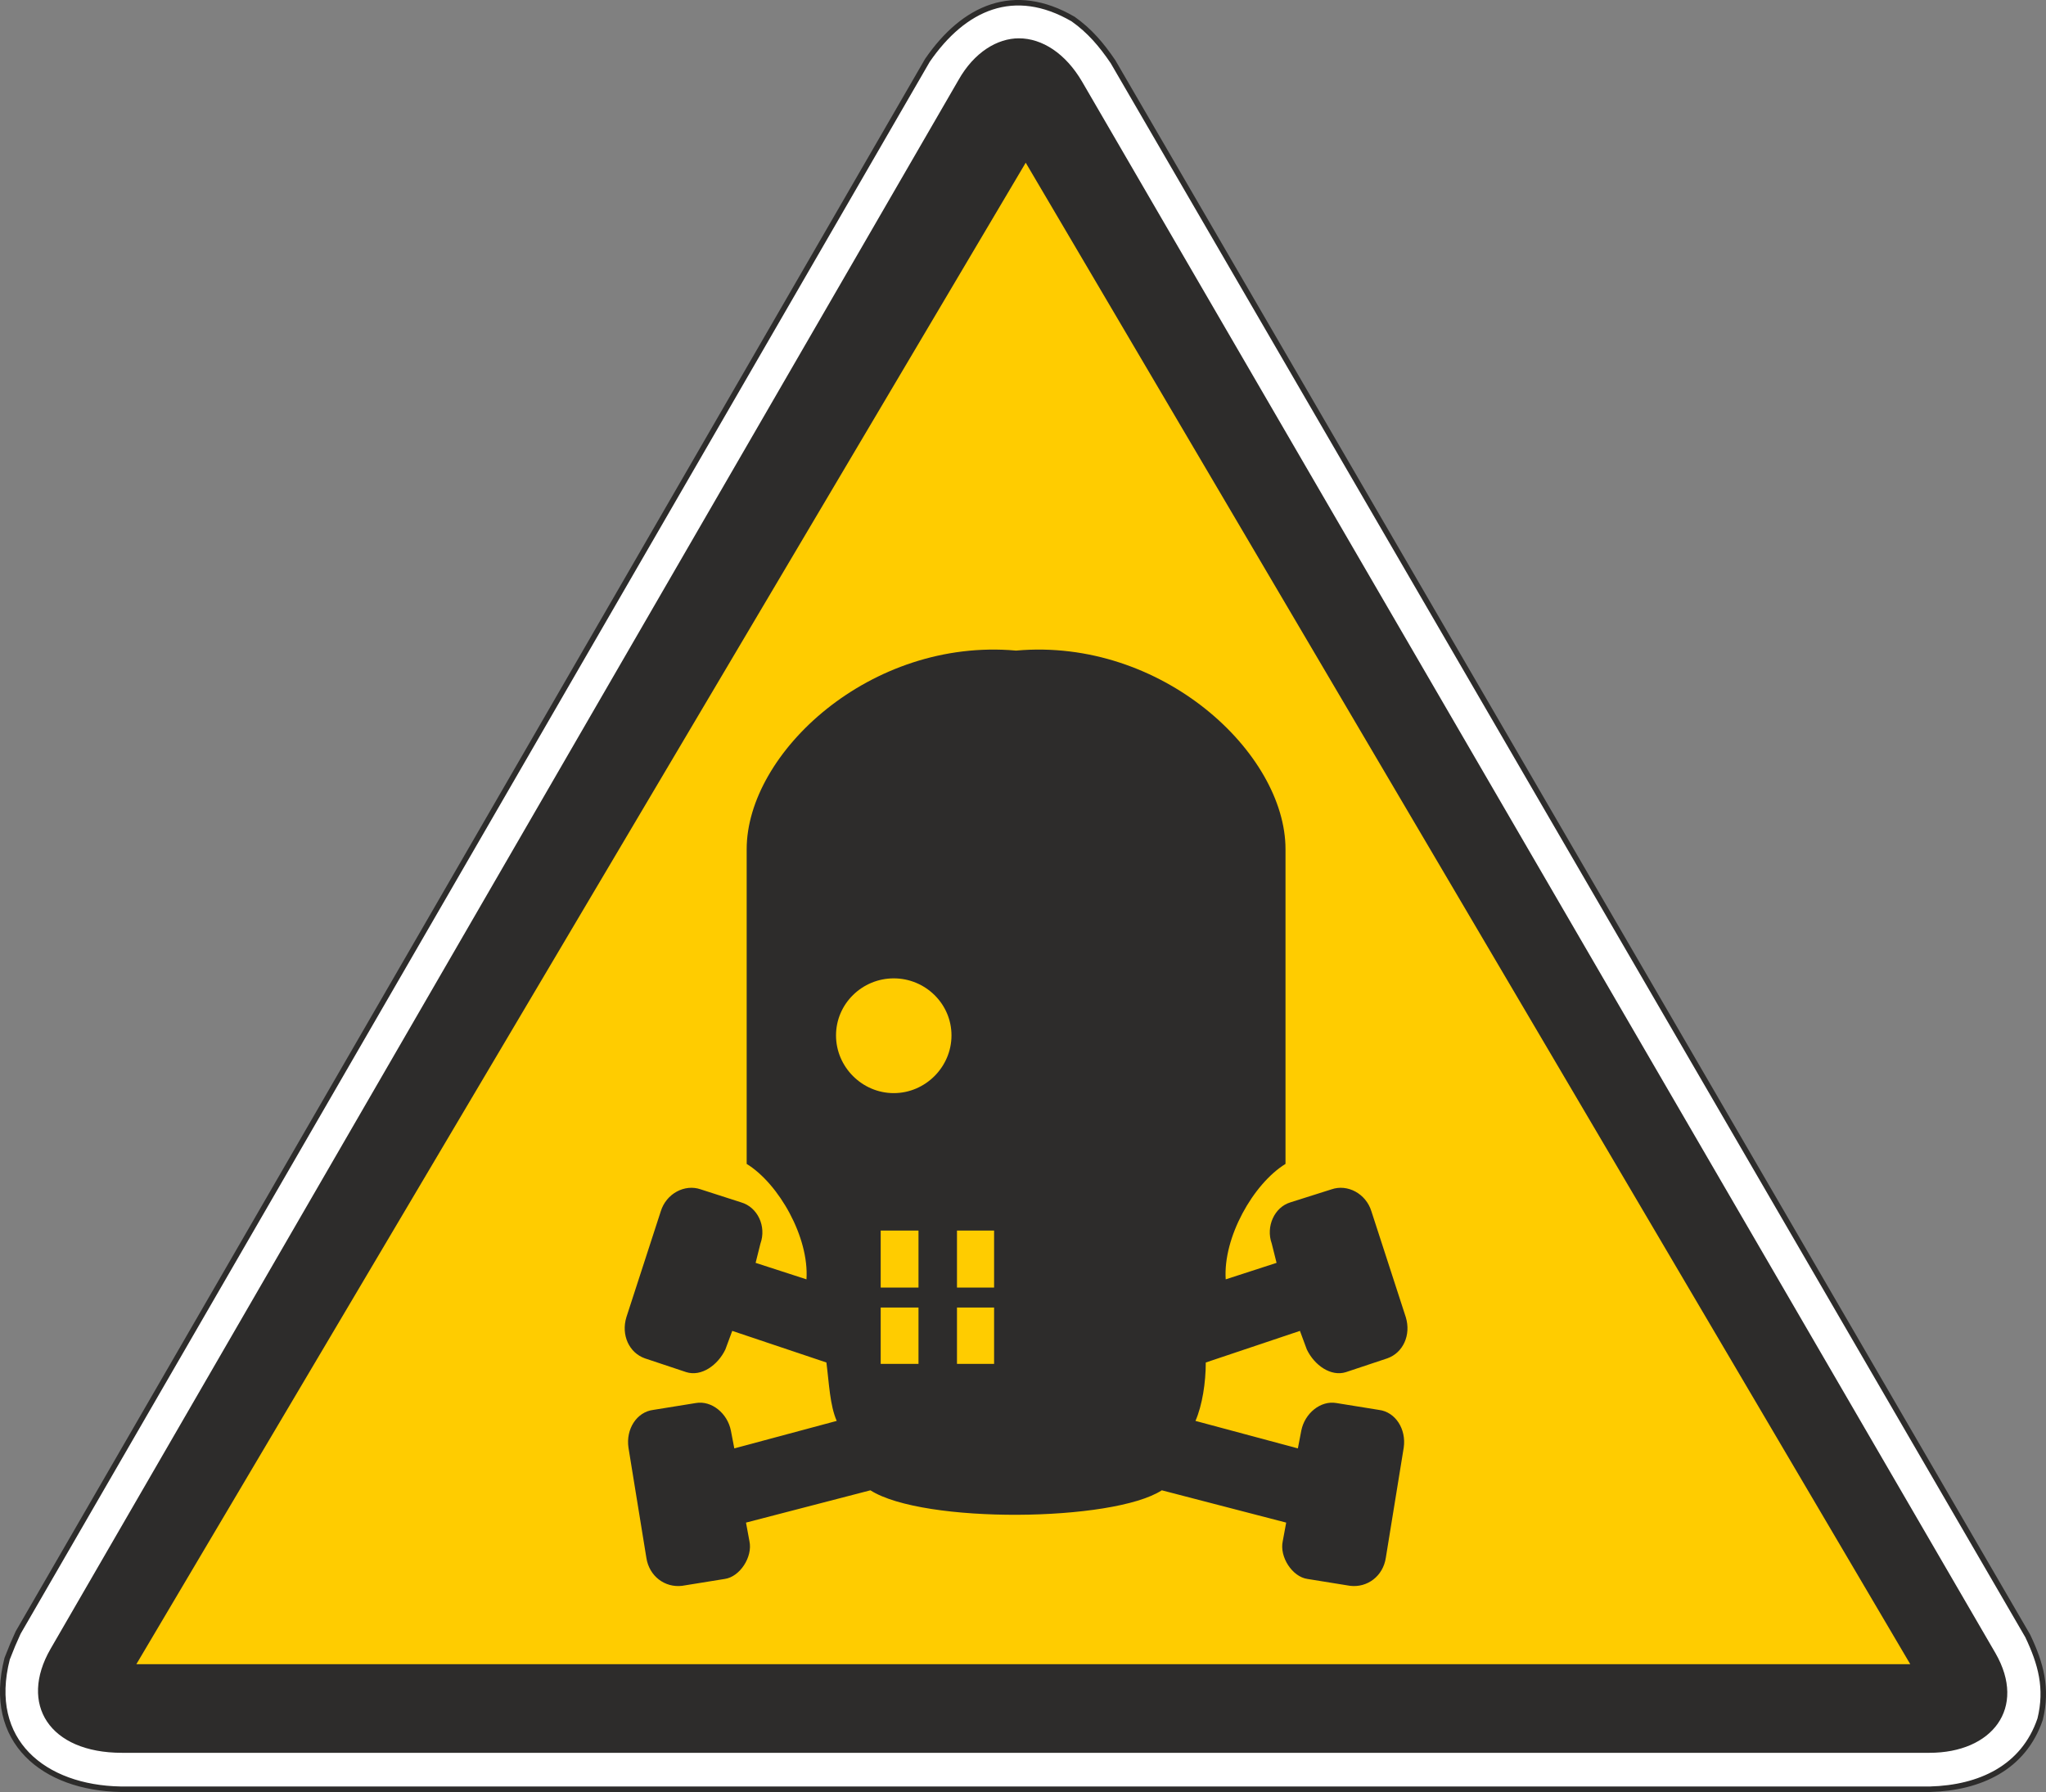
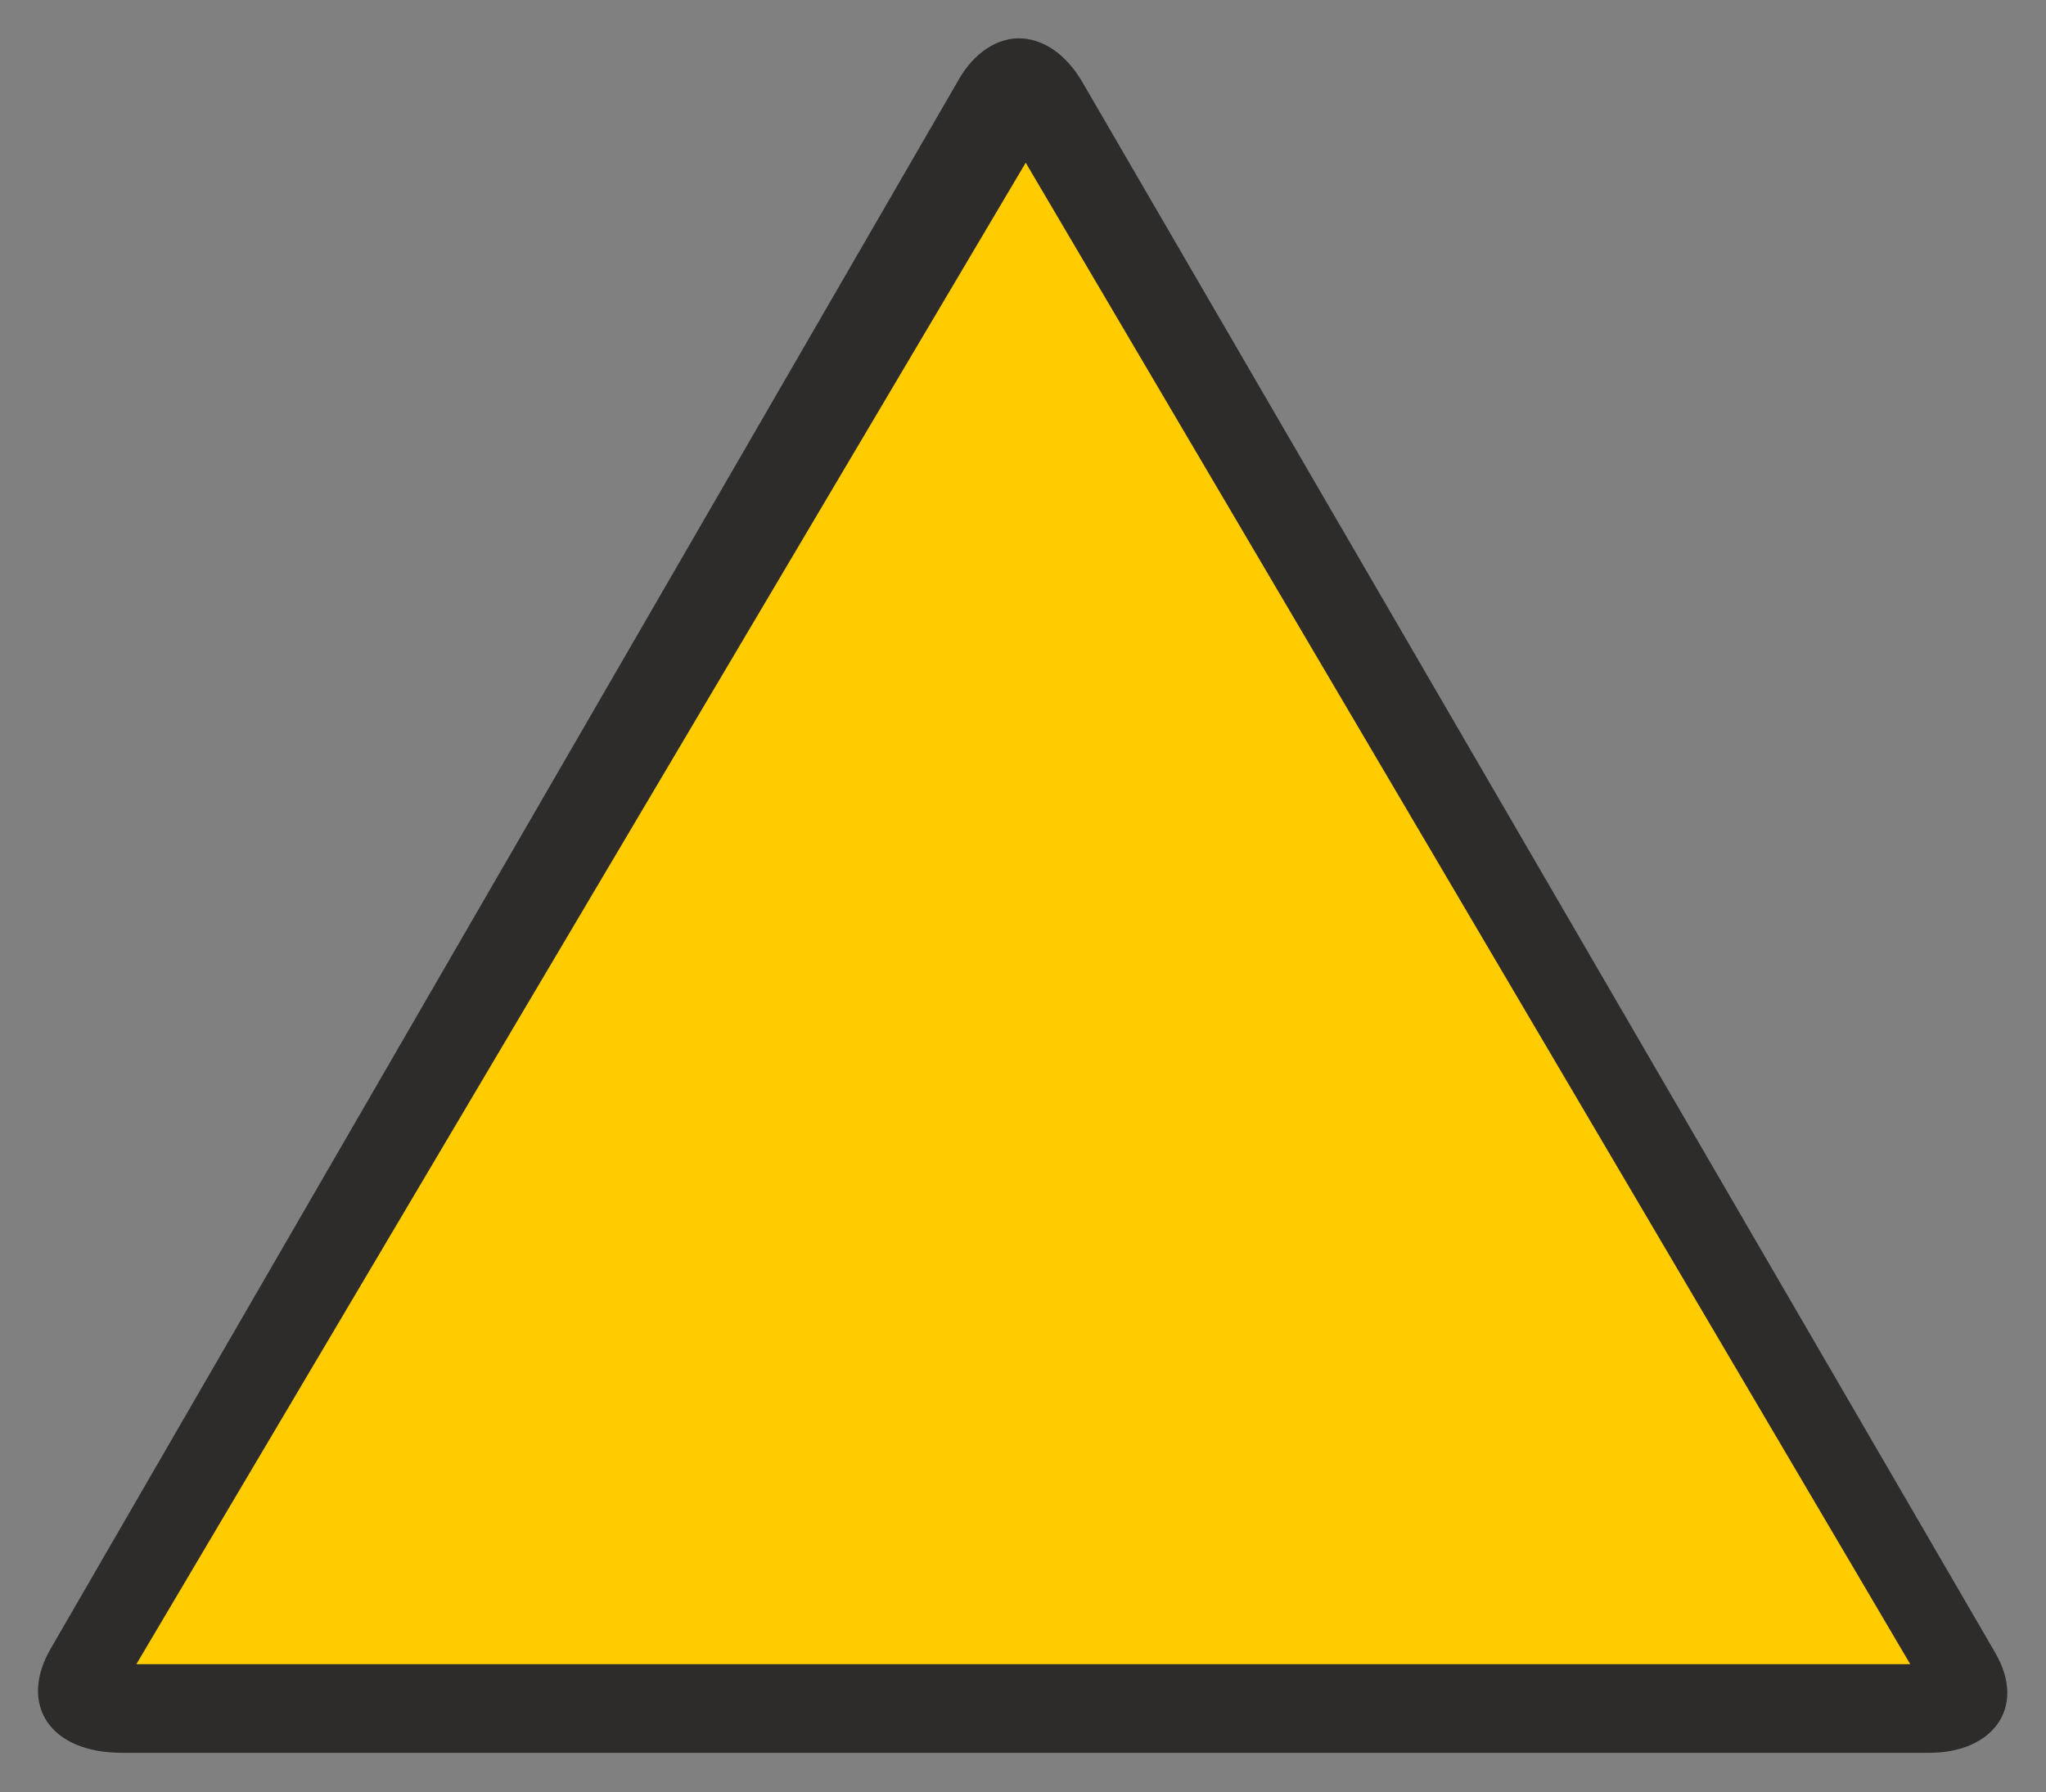
<svg xmlns="http://www.w3.org/2000/svg" width="285.786" height="250.345" viewBox="0 0 214.34 187.759">
  <rect x="0" y="0" width="214.34" height="187.759" fill="#808080" stroke="none" />
-   <path d="M288.278 334.329c3.816-5.544 9.072-7.92 15.264-4.32 1.728 1.224 2.952 2.664 4.176 4.464l95.832 164.952c1.368 2.88 2.088 5.472 1.296 8.712-1.728 5.112-6.336 7.2-11.52 7.344H203.75c-7.992-.144-14.112-4.968-11.88-13.68l.576-1.44.576-1.296z" style="fill:#fff;stroke:#2d2c2b;stroke-width:.576;stroke-miterlimit:10.433" transform="translate(-191.12 -328.01)" />
  <path d="m196.406 500.793 95.112-164.376c1.656-2.952 4.104-4.392 6.336-4.392 2.448 0 4.896 1.584 6.624 4.536l95.688 164.664c3.312 5.76-.36 10.44-6.912 10.44h-189.36c-7.632 0-10.8-5.112-7.488-10.872z" style="fill:#2d2c2b" transform="translate(-191.12 -328.01)" />
  <path d="m391.238 502.377-92.664-157.32-93.168 157.32z" style="fill:#fc0" transform="translate(-191.12 -328.01)" />
-   <path d="m312.83 484.16 13.032 3.385-.36 1.944c-.36 1.656 1.008 3.744 2.592 3.96l4.464.72c1.8.216 3.456-1.008 3.744-2.952l1.872-11.52c.288-1.944-.864-3.744-2.592-3.96l-4.464-.72c-1.656-.288-3.312 1.08-3.672 2.88l-.36 1.872-10.728-2.88c.72-1.656 1.08-4.032 1.08-6.12l9.864-3.312.72 1.944c.792 1.656 2.52 2.88 4.104 2.376l4.32-1.44c1.656-.576 2.52-2.448 1.944-4.32l-3.6-11.088c-.576-1.872-2.52-2.88-4.176-2.304l-4.32 1.368c-1.656.504-2.592 2.52-1.944 4.32l.504 2.016-5.328 1.728c-.288-4.392 2.88-10.008 6.264-12.096v-32.976c0-10.08-12.96-22.176-28.224-20.808-15.264-1.368-28.224 10.728-28.224 20.808v32.976c3.384 2.088 6.552 7.704 6.264 12.096l-5.328-1.728.504-2.016c.648-1.8-.288-3.816-2.016-4.32l-4.248-1.368c-1.656-.576-3.6.432-4.176 2.304l-3.6 11.088c-.576 1.872.288 3.744 1.944 4.32l4.32 1.44c1.584.504 3.312-.72 4.104-2.376l.72-1.944 9.864 3.312c.288 2.232.36 4.464 1.08 6.12l-10.728 2.88-.36-1.872c-.36-1.8-2.016-3.168-3.672-2.88l-4.464.72c-1.728.216-2.88 2.016-2.592 3.96l1.872 11.52c.288 1.944 1.944 3.168 3.744 2.952l4.464-.72c1.584-.216 2.952-2.304 2.592-3.96l-.36-1.944 13.032-3.384c5.544 3.528 25.416 3.312 30.528 0zm-29.448-27.215h3.96v5.976h-3.96zm0 8.064h3.96v5.904h-3.96zm7.992-8.064h3.888v5.976h-3.888zm0 8.064h3.888v5.904h-3.888zm10.944-11.88-4.752-9.576-4.752 9.576zm9.432 3.816h-3.96v5.976h3.96zm0 8.064h-3.96v5.904h3.96zm-7.992-8.064h-3.888v5.976h3.888zm0 8.064h-3.888v5.904h3.888zm6.624-22.464c3.312 0 6.048-2.736 6.048-6.048s-2.736-5.976-6.048-5.976-6.048 2.664-6.048 5.976 2.736 6.048 6.048 6.048zm-25.632 0c-3.312 0-6.048-2.736-6.048-6.048s2.736-5.976 6.048-5.976 6.048 2.664 6.048 5.976-2.736 6.048-6.048 6.048z" style="fill:#2d2c2b" transform="translate(-191.12 -328.01)" />
</svg>